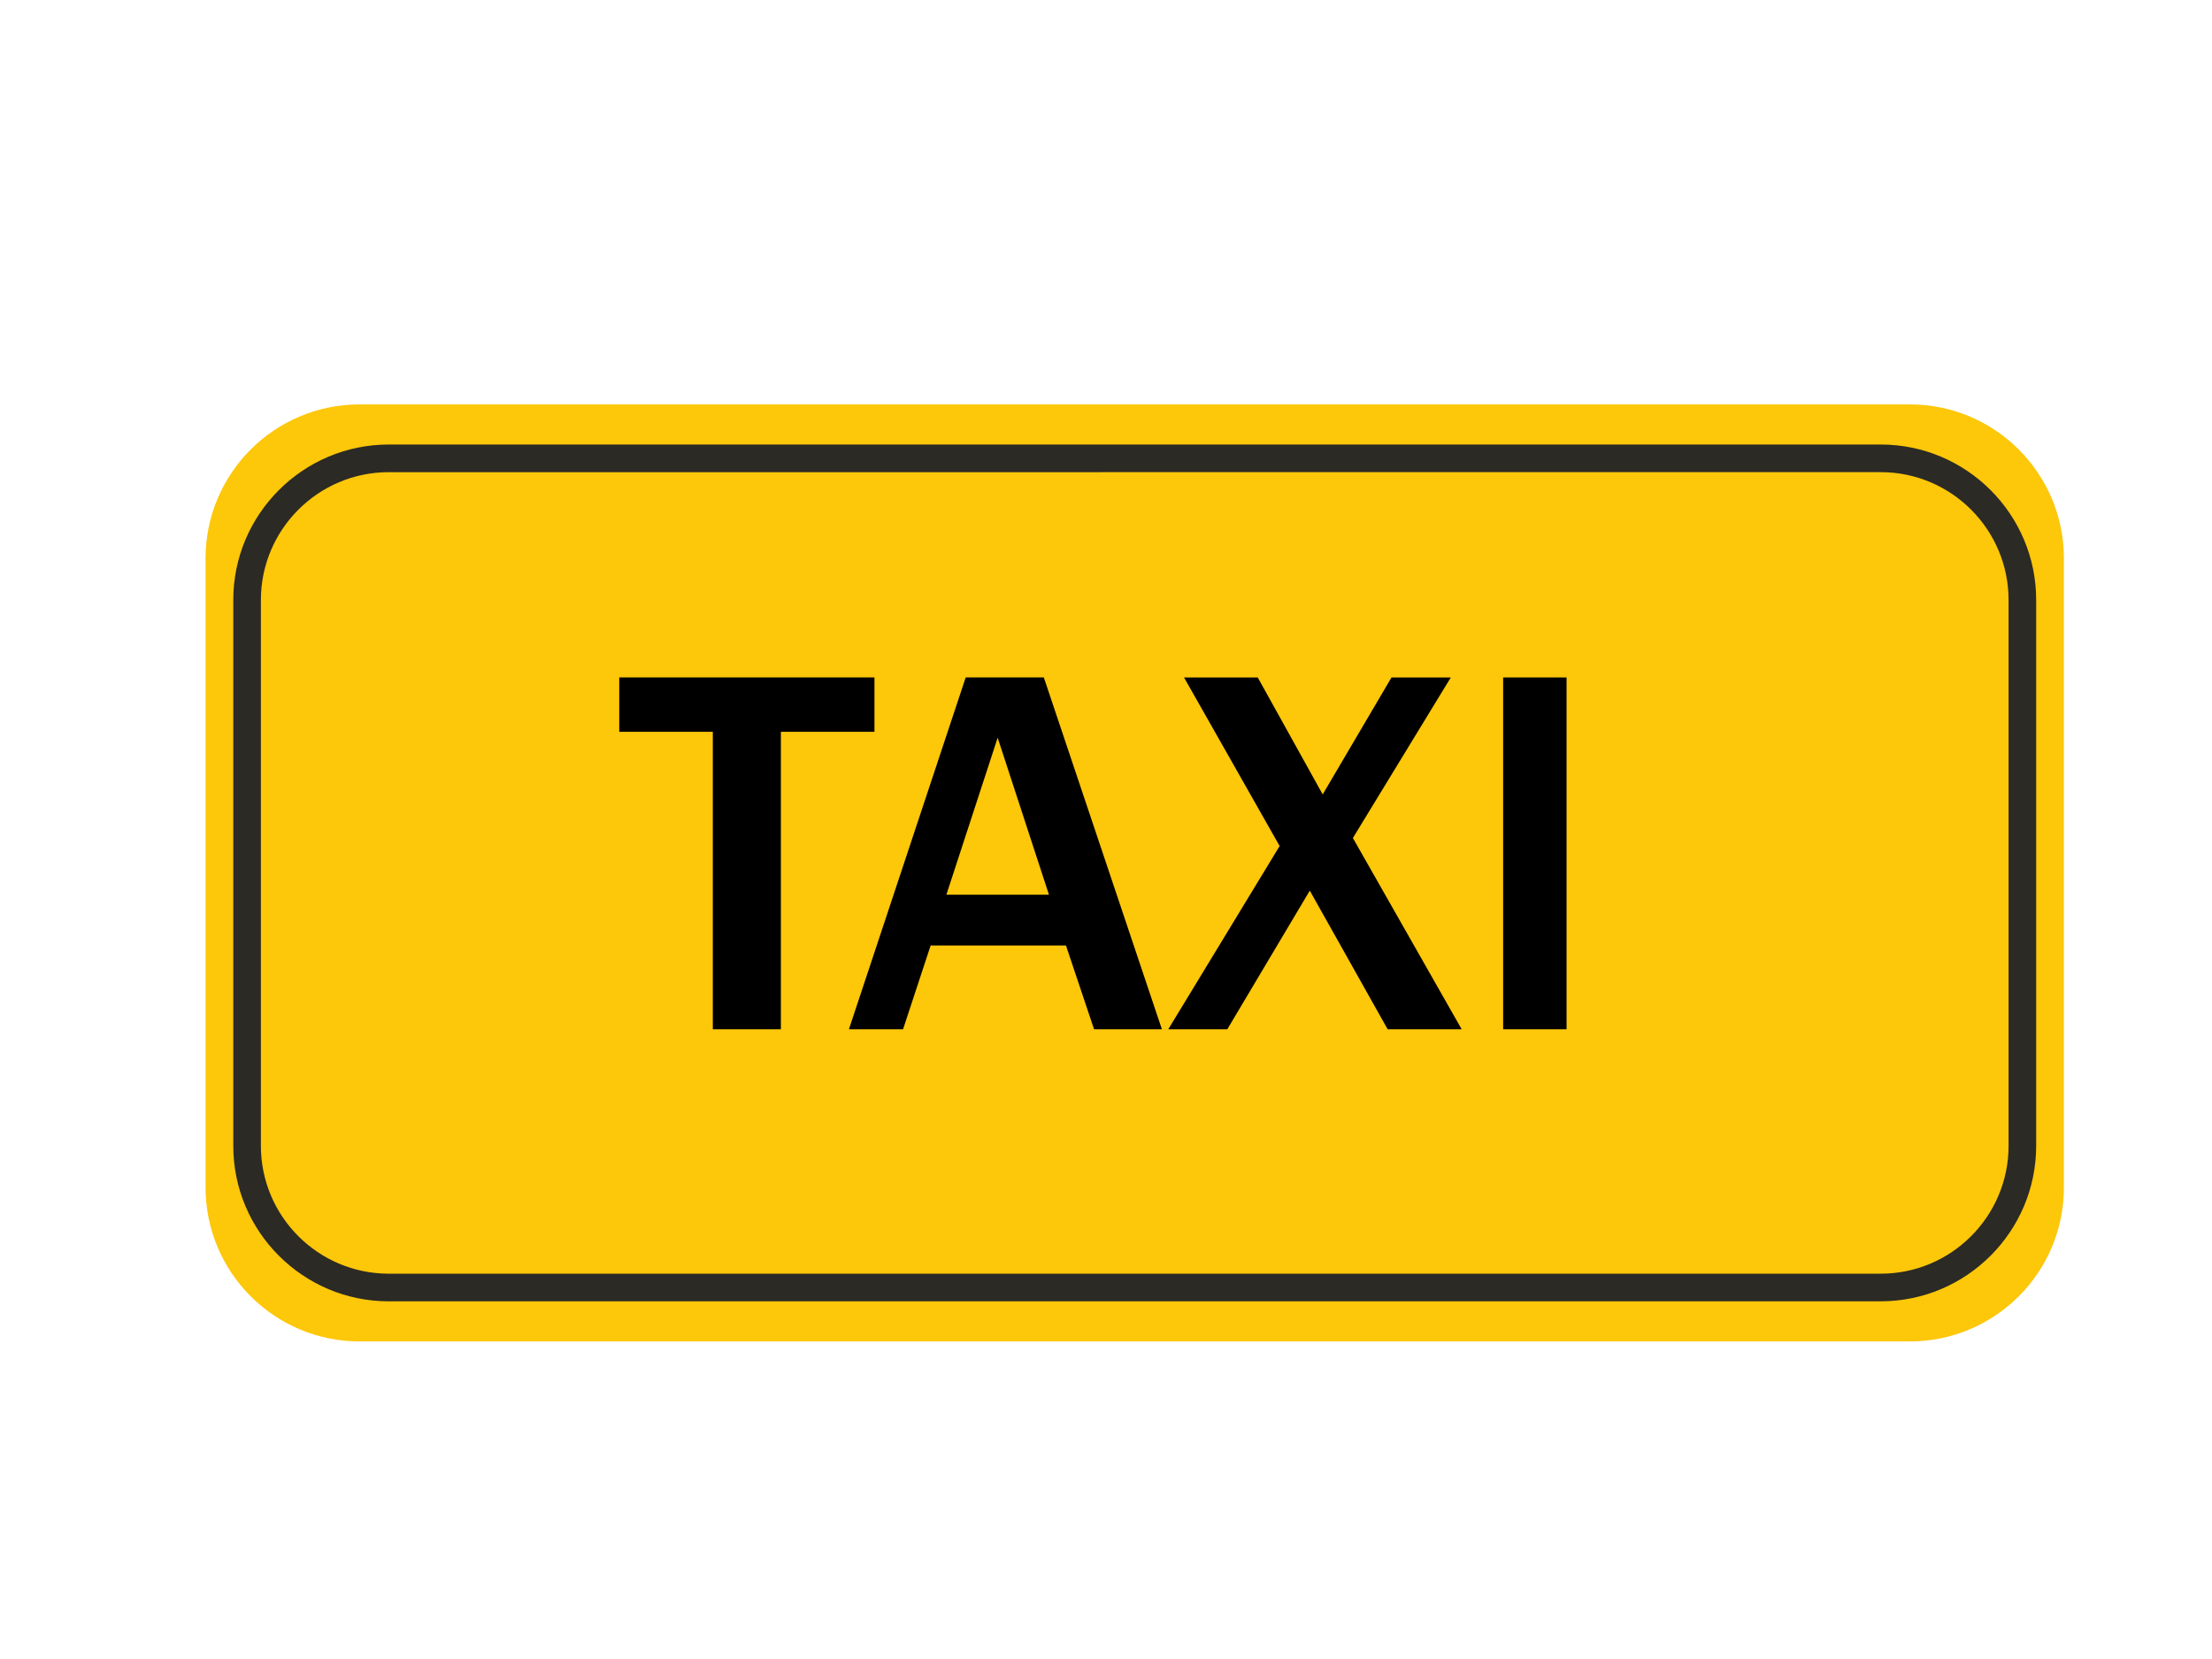
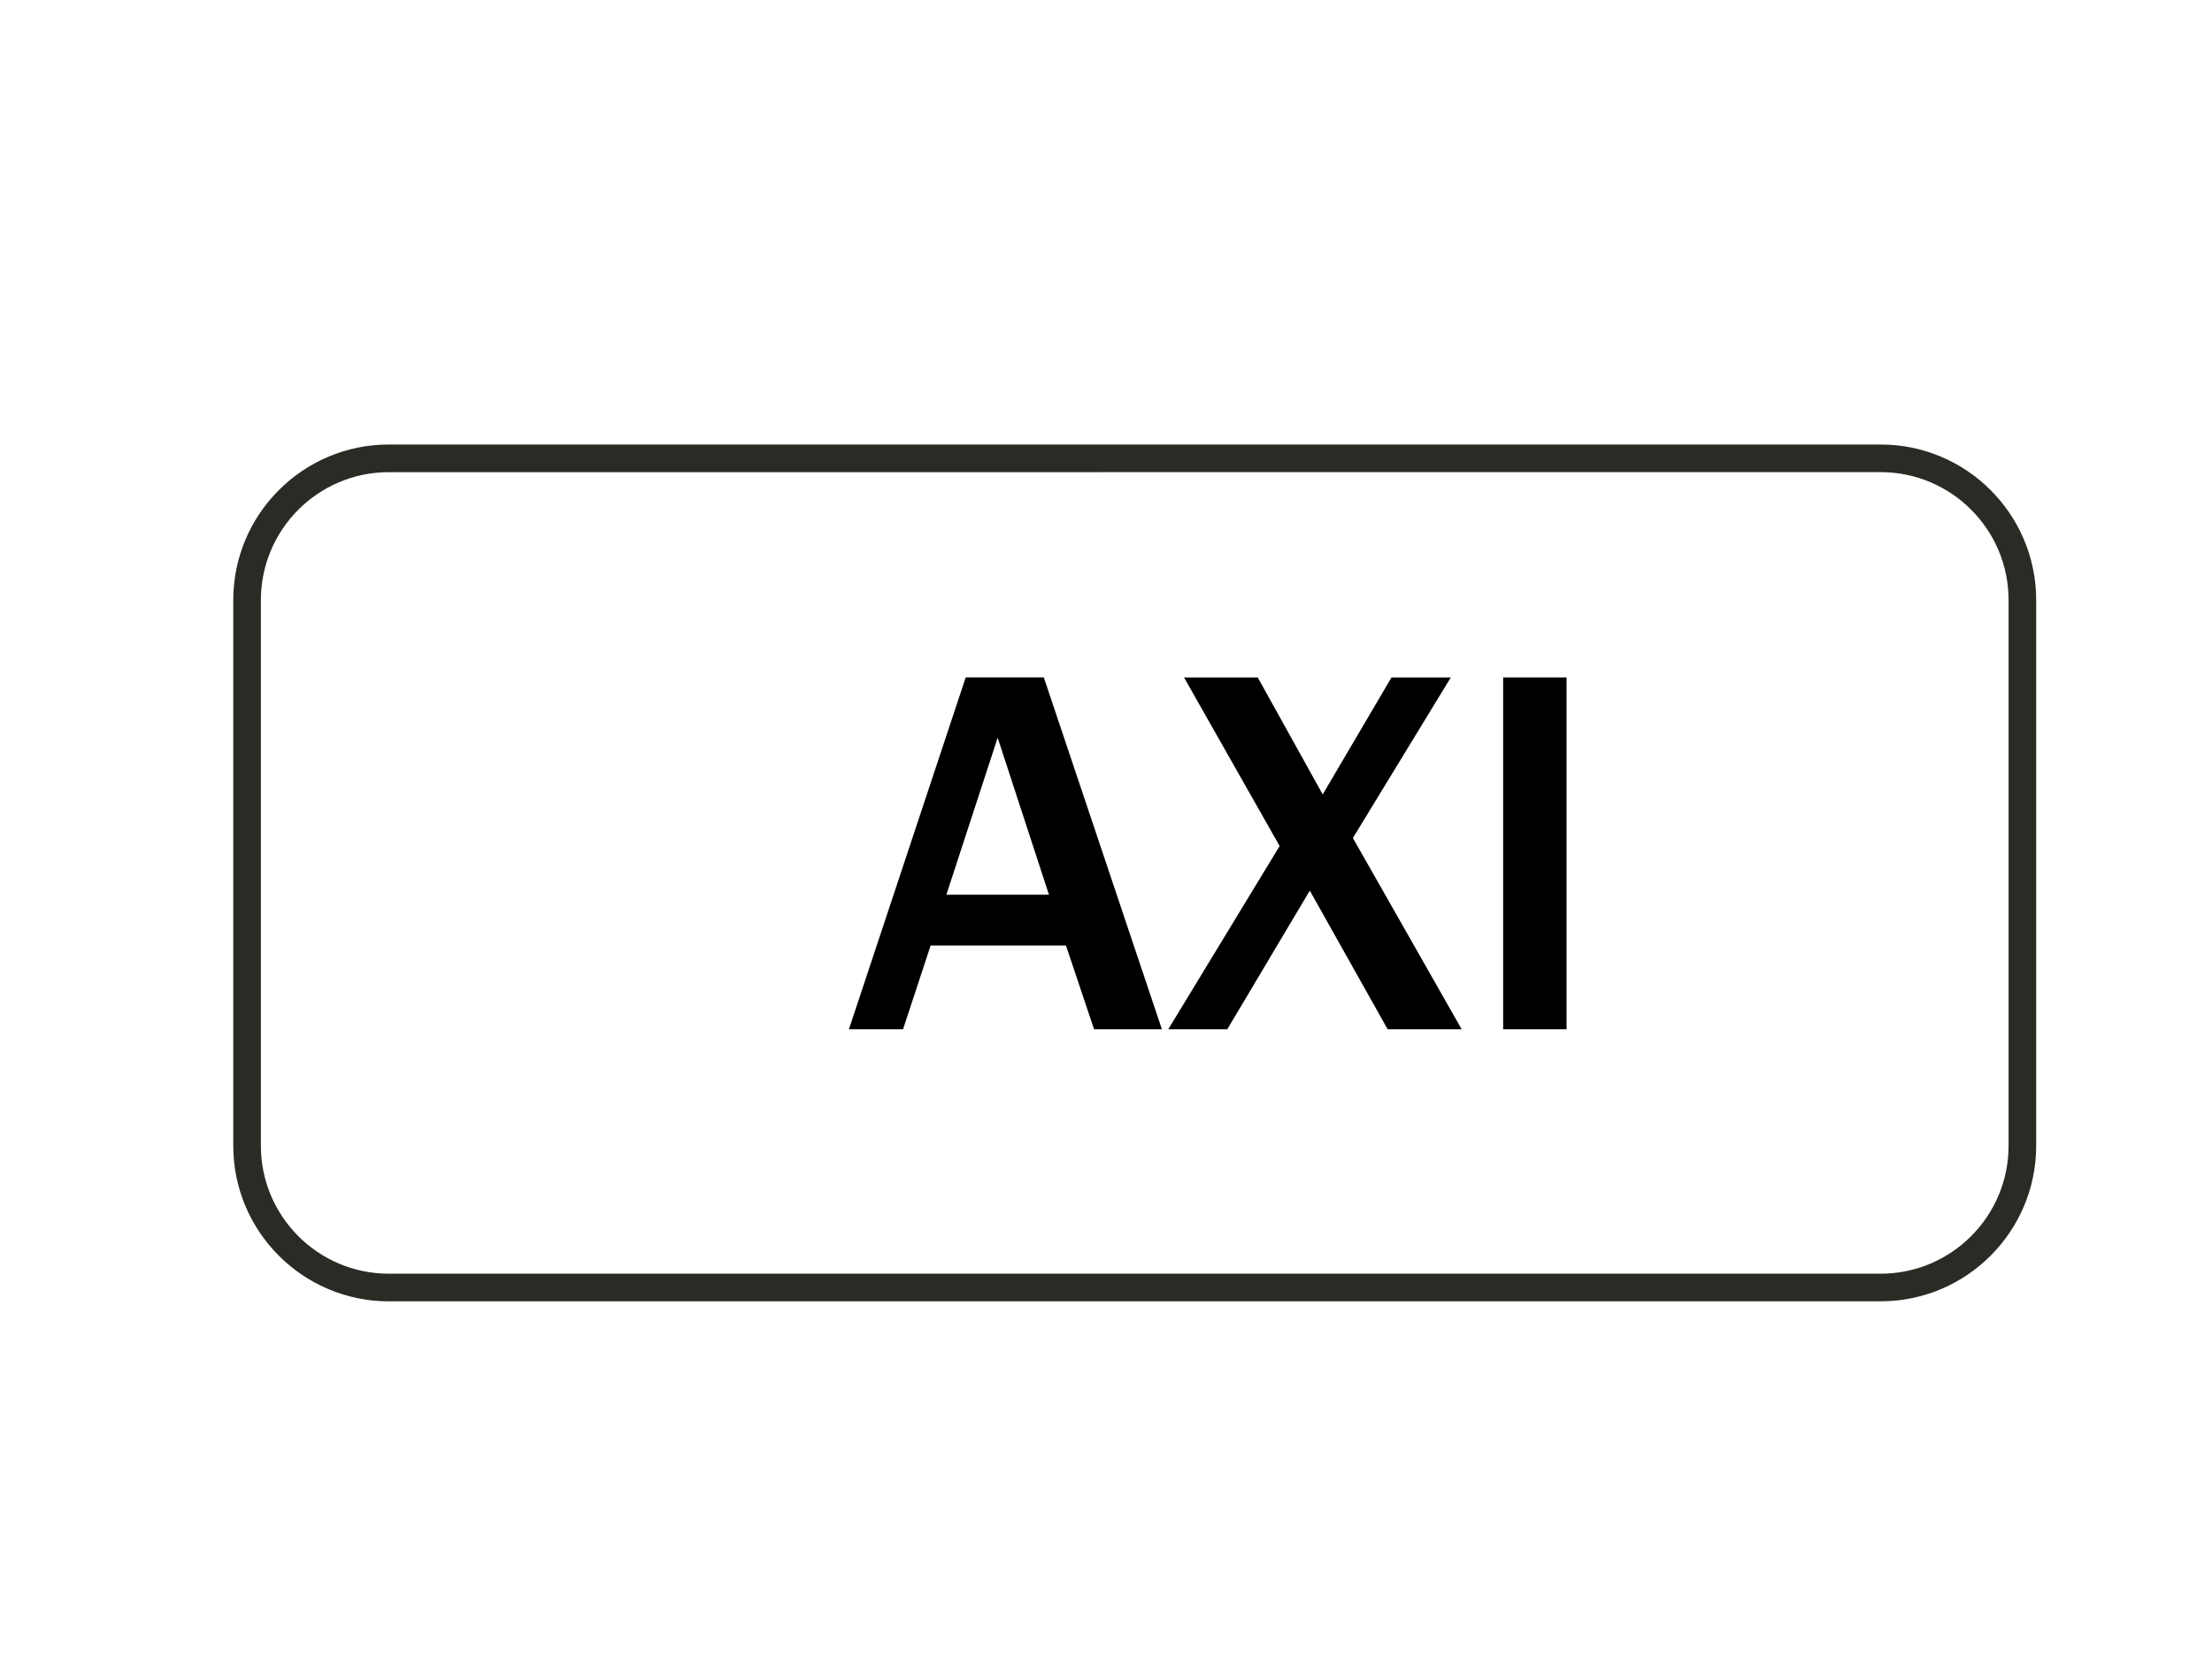
<svg xmlns="http://www.w3.org/2000/svg" xmlns:ns1="http://www.inkscape.org/namespaces/inkscape" xmlns:ns2="http://sodipodi.sourceforge.net/DTD/sodipodi-0.dtd" width="400" height="300" viewBox="0 0 105.833 79.375" version="1.1" id="svg2790" ns1:version="1.2.2 (b0a8486541, 2022-12-01)" ns2:docname="taxi-Lille-3.svg">
  <ns2:namedview id="namedview2792" pagecolor="#ffffff" bordercolor="#666666" borderopacity="1.0" ns1:pageshadow="2" ns1:pageopacity="0.0" ns1:pagecheckerboard="0" ns1:document-units="mm" showgrid="false" units="px" ns1:zoom="0.26236508" ns1:cx="-11.434449" ns1:cy="453.56647" ns1:window-width="1920" ns1:window-height="1011" ns1:window-x="0" ns1:window-y="32" ns1:window-maximized="1" ns1:current-layer="layer1" ns1:showpageshadow="2" ns1:deskcolor="#d1d1d1" />
  <defs id="defs2787" />
  <g ns1:label="Layer 1" ns1:groupmode="layer" id="layer1">
-     <path d="M 91.376,64.181 H 17.206 c -4.071,0 -7.372,-3.301 -7.372,-7.371 V 26.72 c 0,-4.072 3.3,-7.371 7.372,-7.371 h 74.17 c 4.071,0 7.372,3.299 7.372,7.371 v 30.09 c 0,4.07 -3.3,7.371 -7.372,7.371" style="fill:#fdc70a;fill-opacity:1;fill-rule:nonzero;stroke:none;stroke-width:0.035" id="path708" />
    <path d="m 18.599,22.591 c -3.373,0 -6.117,2.744 -6.117,6.116 v 26.116 c 0,3.374 2.744,6.117 6.117,6.117 h 71.384 c 3.373,0 6.117,-2.744 6.117,-6.117 V 28.706 c 0,-3.372 -2.744,-6.116 -6.117,-6.116 z M 89.983,62.262 H 18.599 c -4.101,0 -7.438,-3.338 -7.438,-7.439 V 28.706 c 0,-4.101 3.337,-7.438 7.438,-7.438 h 71.384 c 4.101,0 7.438,3.336 7.438,7.438 v 26.116 c 0,4.101 -3.337,7.439 -7.438,7.439" style="fill:#2b2a25;fill-opacity:1;fill-rule:nonzero;stroke:none;stroke-width:0.035" id="path710" />
-     <path d="M 37.361,49.245 H 34.105 V 35.013 H 29.628 v -2.602 h 12.21 v 2.602 h -4.477 v 14.231" style="fill:#000000;fill-opacity:1;fill-rule:nonzero;stroke:none;stroke-width:0.047" id="path712" />
    <path d="m 50.187,42.808 -2.454,-7.512 -2.454,7.512 z m 5.402,6.436 h -3.244 l -1.344,-4.007 h -6.475 l -1.319,4.007 h -2.59 l 5.587,-16.833 h 3.737 l 5.649,16.833" style="fill:#000000;fill-opacity:1;fill-rule:nonzero;stroke:none;stroke-width:0.047" id="path714" />
    <path d="m 69.932,49.245 h -3.54 l -3.725,-6.633 -3.947,6.633 h -2.824 l 5.328,-8.767 -4.575,-8.066 h 3.527 l 3.108,5.597 3.293,-5.597 h 2.837 l -4.686,7.682 5.205,9.151" style="fill:#000000;fill-opacity:1;fill-rule:nonzero;stroke:none;stroke-width:0.047" id="path716" />
    <path d="M 74.952,49.245 H 71.918 V 32.412 h 3.034 v 16.833" style="fill:#000000;fill-opacity:1;fill-rule:nonzero;stroke:none;stroke-width:0.047" id="path718" />
  </g>
</svg>